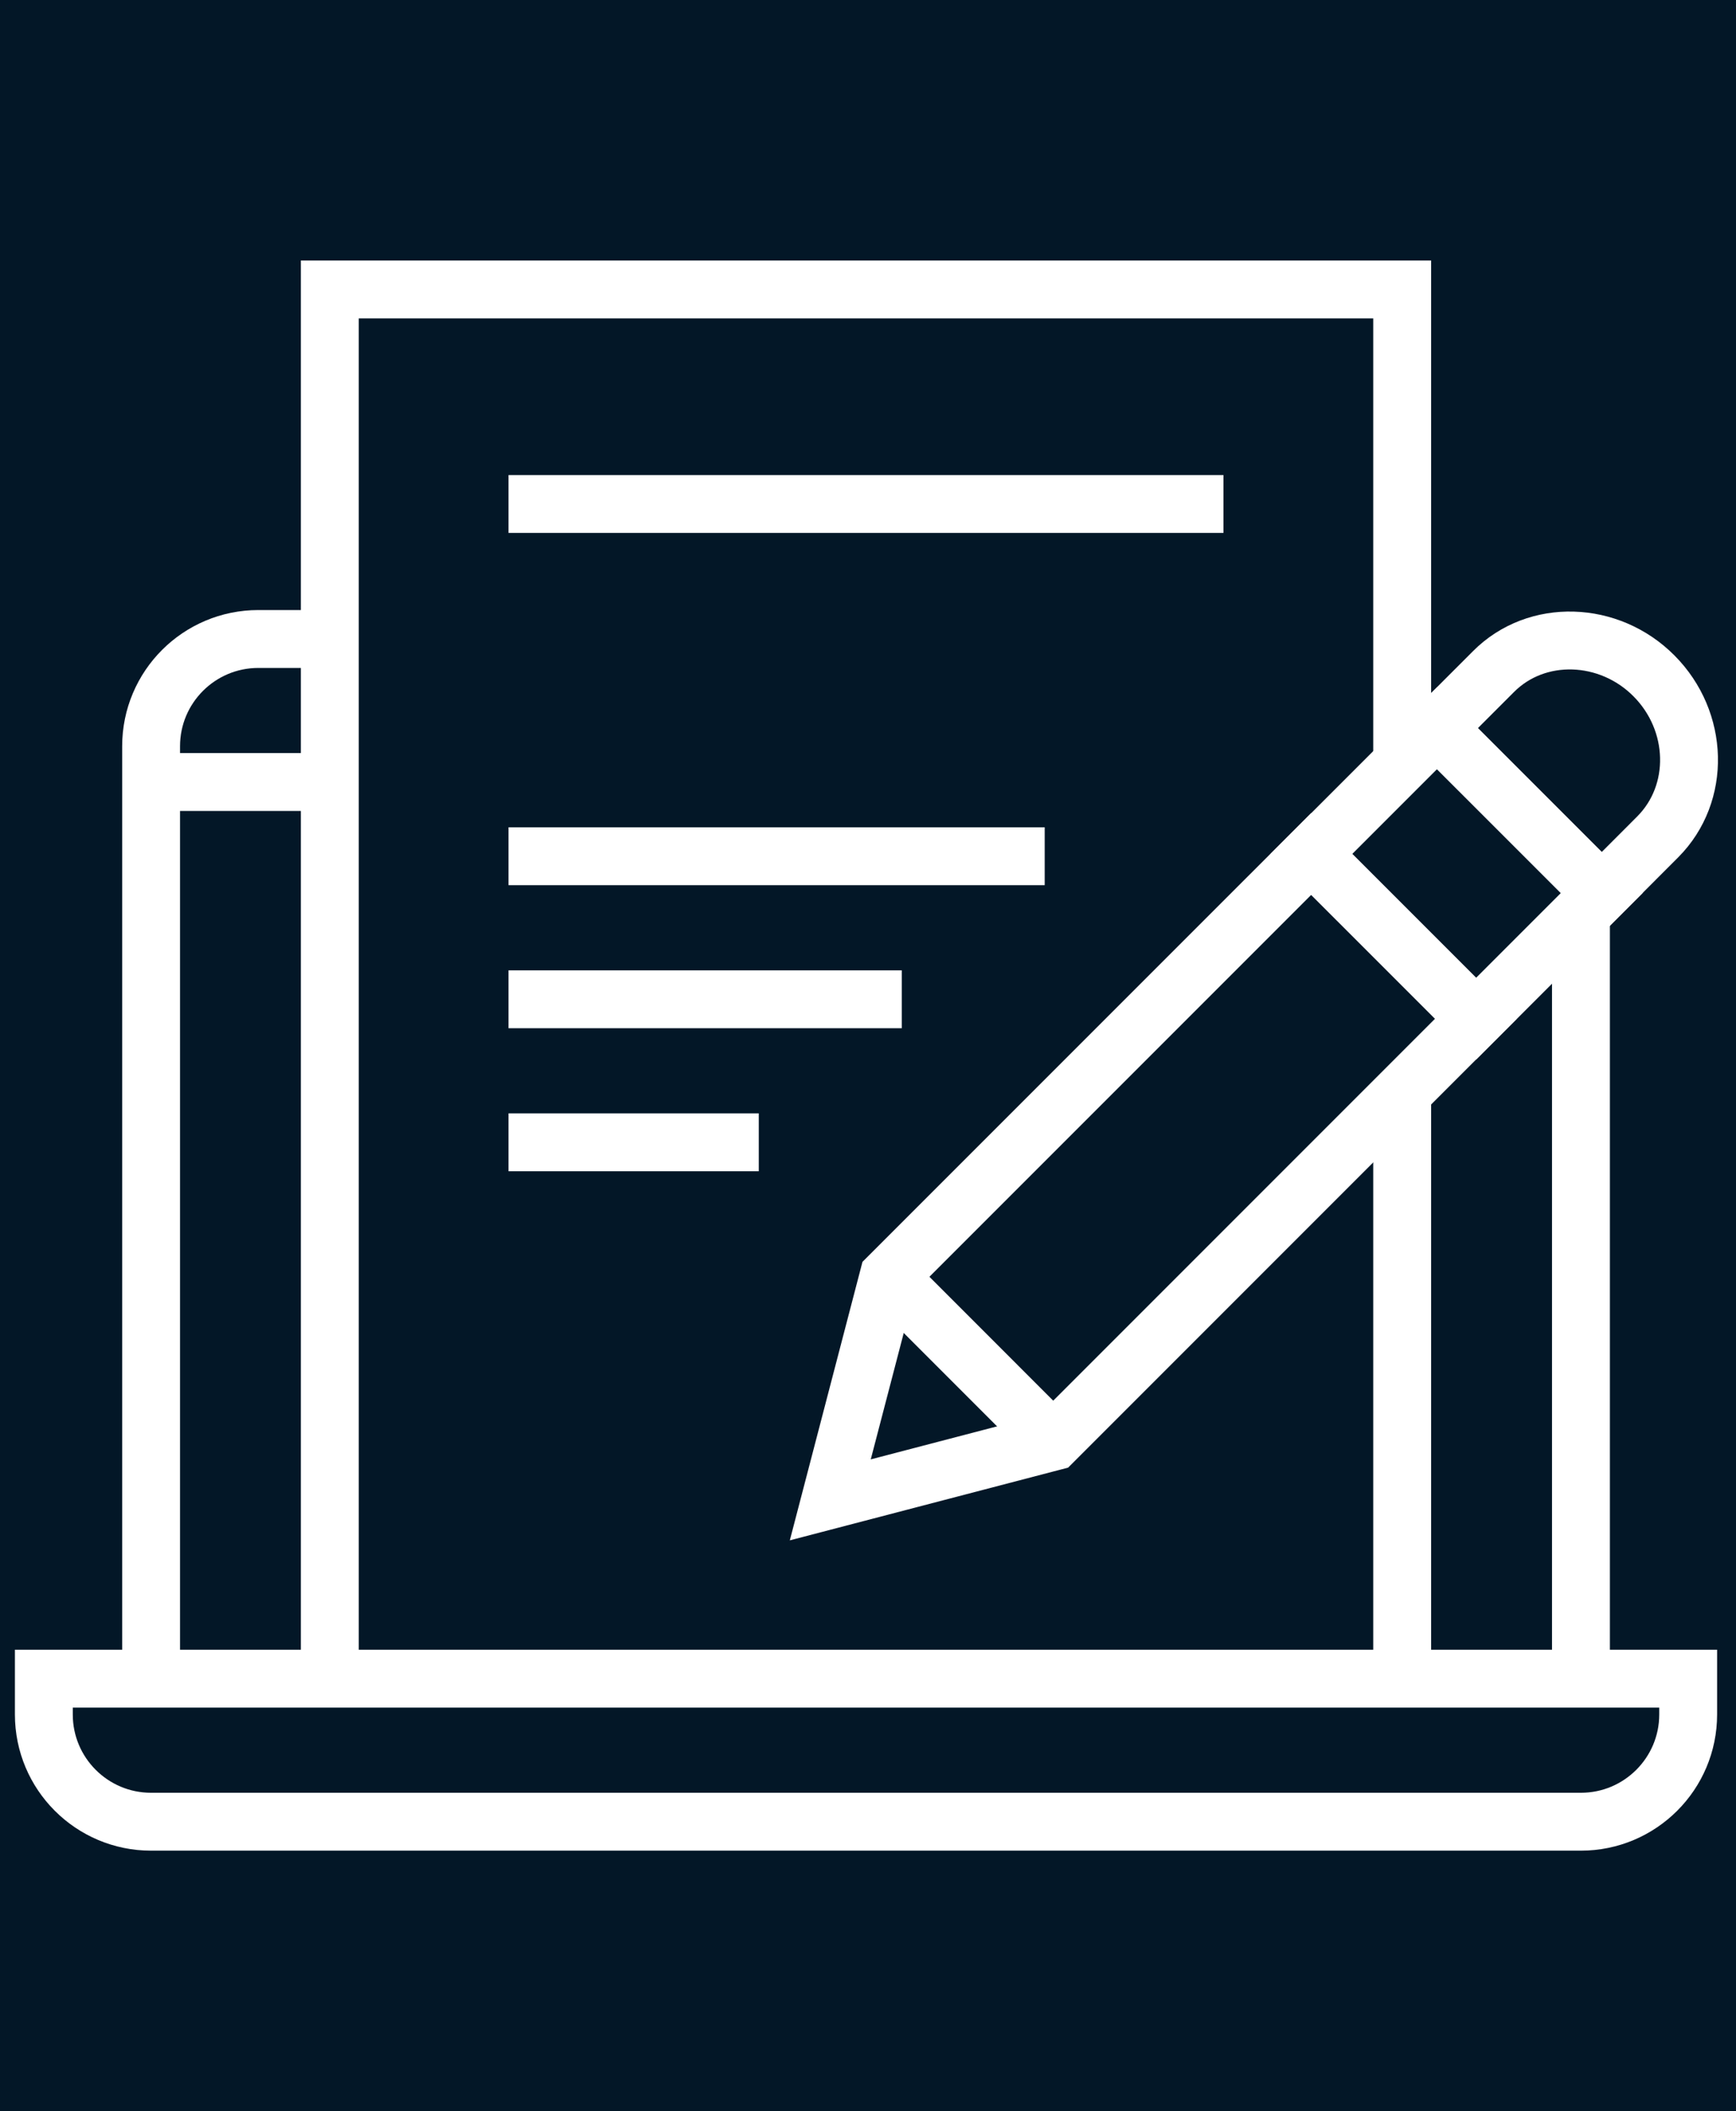
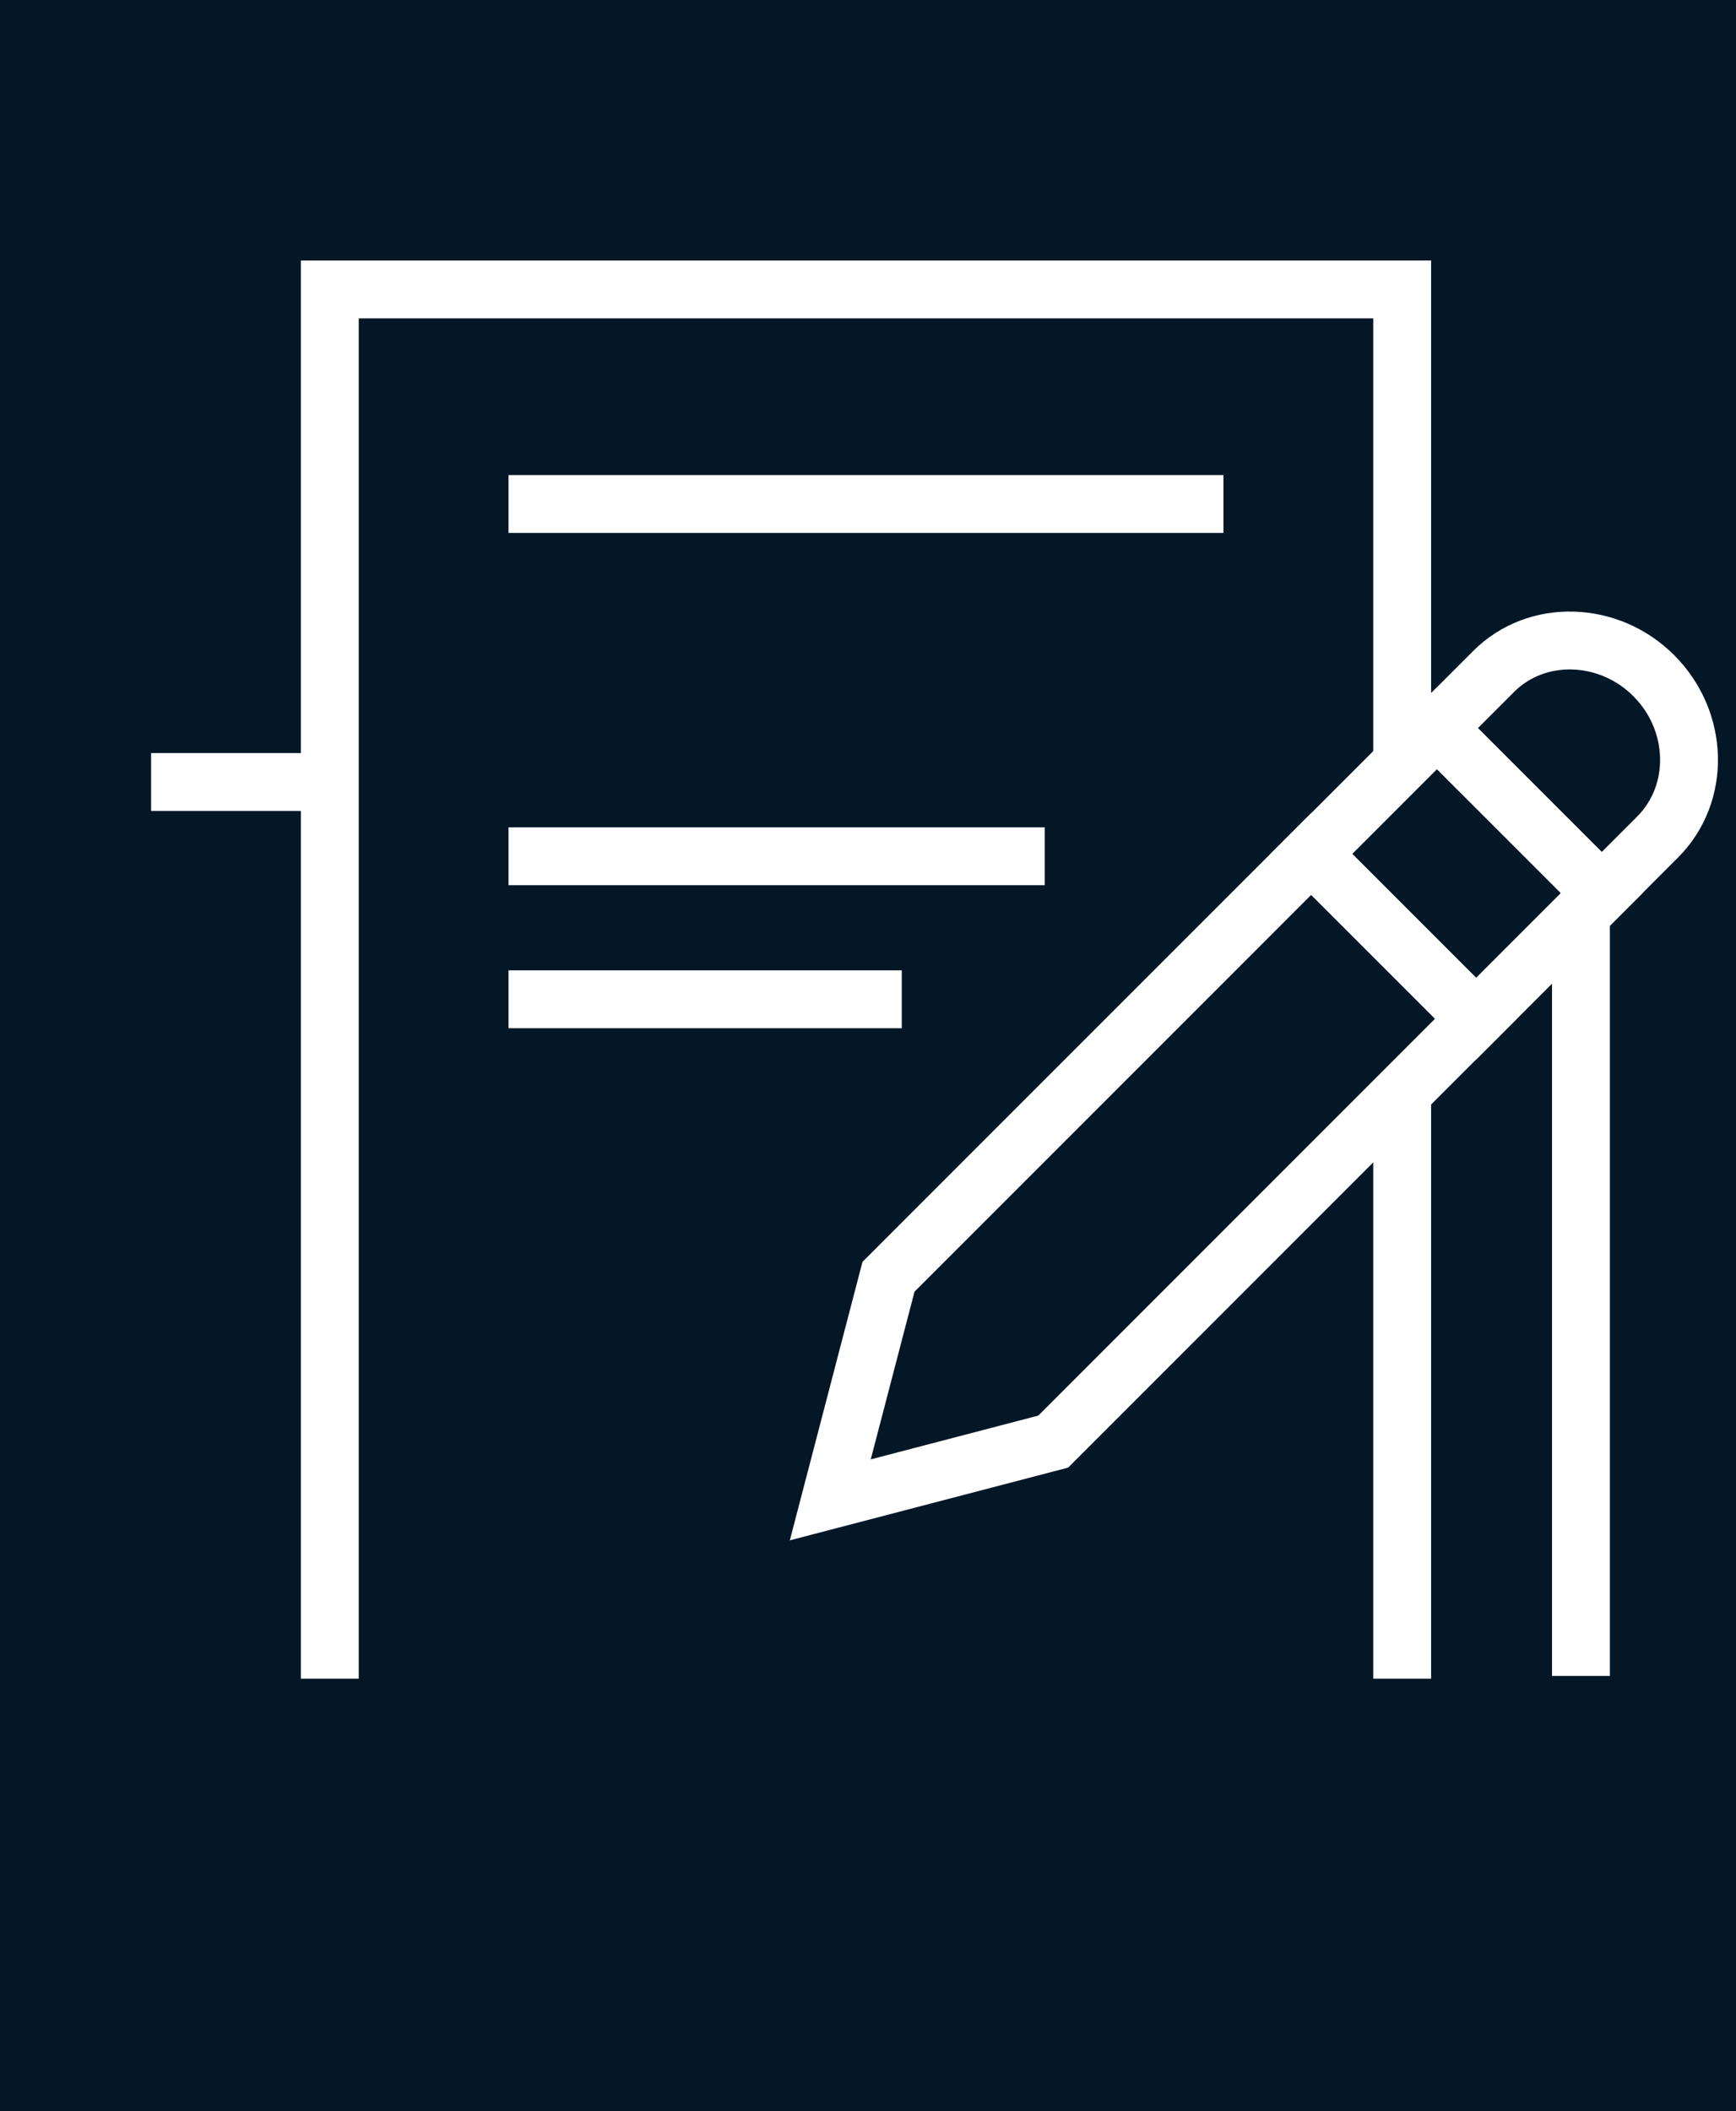
<svg xmlns="http://www.w3.org/2000/svg" version="1.1" id="Calque_1" x="0px" y="0px" width="51px" height="62px" viewBox="0 0 51 62" enable-background="new 0 0 51 62" xml:space="preserve">
  <rect x="-22.5" y="-26" fill="#031727" width="180" height="102" />
  <g>
-     <path fill="none" stroke="#FFFFFF" stroke-width="1.7" stroke-miterlimit="10" d="M1.288,49.299v1.051c0,1.739,1.41,3.15,3.15,3.15   h42.006c1.739,0,3.151-1.411,3.151-3.15v-1.051H1.288z" />
    <line fill="none" stroke="#FFFFFF" stroke-width="1.7" stroke-miterlimit="10" x1="4.439" y1="22.966" x2="9.689" y2="22.966" />
-     <path fill="none" stroke="#FFFFFF" stroke-width="1.7" stroke-miterlimit="10" d="M4.439,49.219V21.916   c0-1.739,1.41-3.15,3.151-3.15h2.099" />
    <line fill="none" stroke="#FFFFFF" stroke-width="1.7" stroke-miterlimit="10" x1="46.445" y1="49.219" x2="46.445" y2="26.832" />
    <polygon fill="none" stroke="#FFFFFF" stroke-width="1.7" stroke-miterlimit="10" points="30.941,42.337 43.359,29.919    38.519,25.08 26.102,37.496 24.392,44.048  " />
    <path fill="none" stroke="#FFFFFF" stroke-width="1.7" stroke-miterlimit="10" d="M47.053,26.226l-4.841-4.839l1.664-1.664   c1.268-1.274,3.397-1.199,4.714,0.126c1.324,1.33,1.383,3.45,0.112,4.727L47.053,26.226z" />
    <rect x="40.174" y="22.231" transform="matrix(-0.707 0.707 -0.707 -0.707 91.179 13.538)" fill="none" stroke="#FFFFFF" stroke-width="1.7" stroke-miterlimit="10" width="5.223" height="6.845" />
-     <line fill="none" stroke="#FFFFFF" stroke-width="1.7" stroke-miterlimit="10" x1="26.102" y1="37.496" x2="30.941" y2="42.337" />
    <polyline fill="none" stroke="#FFFFFF" stroke-width="1.7" stroke-miterlimit="10" points="41.193,22.405 41.193,8.5 9.689,8.5    9.689,49.299  " />
    <line fill="none" stroke="#FFFFFF" stroke-width="1.7" stroke-miterlimit="10" x1="41.193" y1="49.299" x2="41.193" y2="32.085" />
    <line fill="none" stroke="#FFFFFF" stroke-width="1.7" stroke-miterlimit="10" x1="14.939" y1="14.801" x2="35.942" y2="14.801" />
    <line fill="none" stroke="#FFFFFF" stroke-width="1.7" stroke-miterlimit="10" x1="14.939" y1="25.146" x2="30.691" y2="25.146" />
    <line fill="none" stroke="#FFFFFF" stroke-width="1.7" stroke-miterlimit="10" x1="14.939" y1="29.347" x2="26.492" y2="29.347" />
-     <line fill="none" stroke="#FFFFFF" stroke-width="1.7" stroke-miterlimit="10" x1="14.939" y1="33.547" x2="22.291" y2="33.547" />
  </g>
</svg>